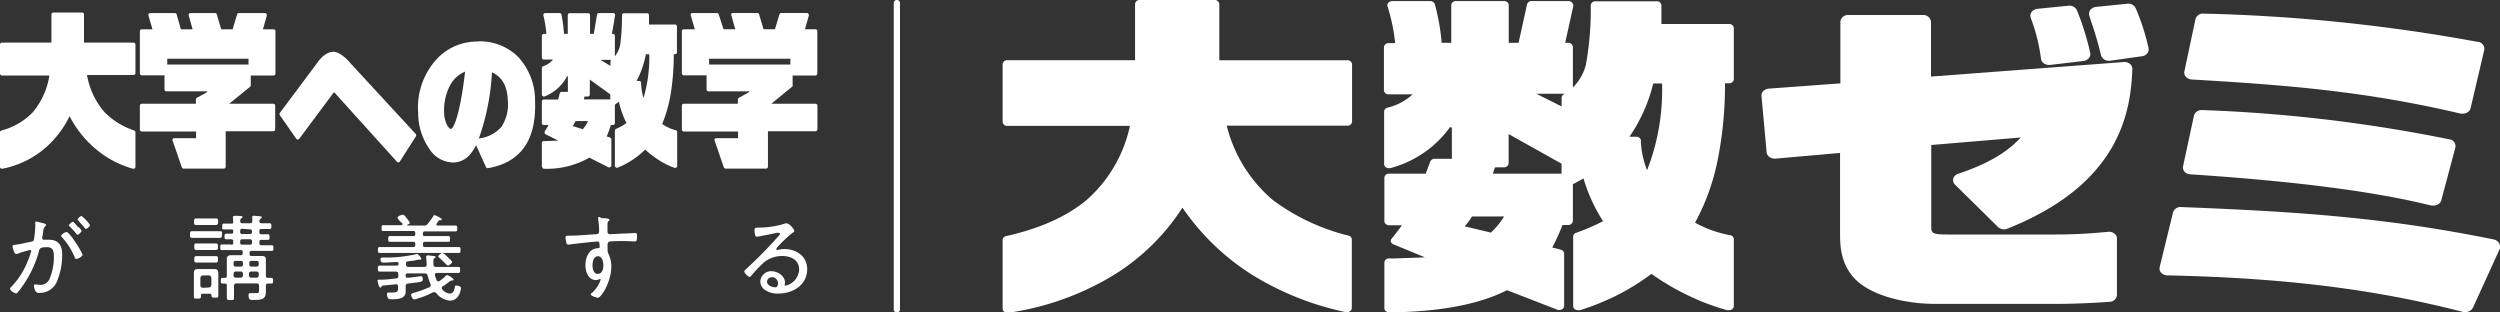
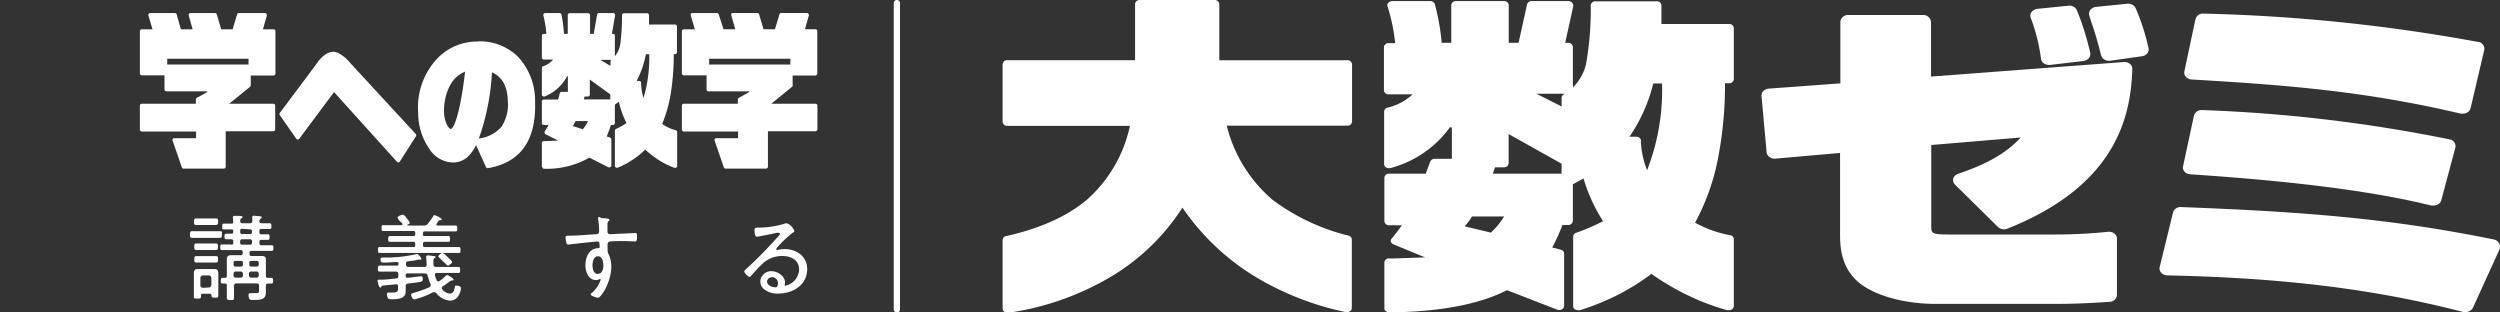
<svg xmlns="http://www.w3.org/2000/svg" width="400" height="50" viewBox="0 0 400 50">
  <rect x="0" y="0" width="400" height="50" fill="#333333" stroke="none" />
  <defs>
    <style>.cls-1{fill:#fff;}</style>
  </defs>
  <g id="レイヤー_2" data-name="レイヤー 2">
    <g id="レイヤー_1-2" data-name="レイヤー 1">
      <g id="レイヤー_2-2" data-name="レイヤー 2">
        <g id="レイヤー_1-2-2" data-name="レイヤー 1-2">
          <path class="cls-1" d="M313.31,27.8a1.2,1.2,0,0,0-.78.74,1,1,0,0,0,.27,1l6.87,6.77a1.41,1.41,0,0,0,1.5.28c17.39-6.91,19.76-17.88,20-25.53a1,1,0,0,0-.41-.86,1.39,1.39,0,0,0-1-.27l-30.8,2.32V3.51a1.22,1.22,0,0,0-1.22-1.11h-12a1.21,1.21,0,0,0-1.28,1.11v9.83L283,14.18a1.44,1.44,0,0,0-.88.4,1,1,0,0,0-.28.79l.82,9a1.11,1.11,0,0,0,.47.77,1.49,1.49,0,0,0,.94.24l10.34-.91V37.34c0,1.88,0,5.77,3.55,8.28,3.21,2.23,8.1,3,11.6,3h19.52c3.18,0,6.35-.18,8.45-.33a1.19,1.19,0,0,0,1.18-1.1v-9a1,1,0,0,0-.45-.85,1.43,1.43,0,0,0-1-.25,82.3,82.3,0,0,1-8.45.43H312.31C309,37.53,309,37.42,309,36V23.2L323.31,22C321.82,23.63,319.2,25.85,313.31,27.8Z" />
          <path class="cls-1" d="M326.56,9.4a1.11,1.11,0,0,0,.5.77,1.52,1.52,0,0,0,.77.22H328l5.35-.63a1.33,1.33,0,0,0,.85-.44,1,1,0,0,0,.23-.88,42.66,42.66,0,0,0-2.13-6.81A1.32,1.32,0,0,0,331,.91l-5,.5a1.37,1.37,0,0,0-.92.48,1,1,0,0,0-.15,1A28.71,28.71,0,0,1,326.56,9.4Z" />
          <path class="cls-1" d="M341.71,1.31A1.31,1.31,0,0,0,340.37.6l-5,.5a1.41,1.41,0,0,0-.9.46,1,1,0,0,0-.18.94l.31,1a54.07,54.07,0,0,1,1.56,5.32,1.26,1.26,0,0,0,1.26.9h.19L342.7,9a1.33,1.33,0,0,0,.85-.44,1,1,0,0,0,.21-.88A35,35,0,0,0,341.71,1.31Z" />
          <path class="cls-1" d="M350.71,12.72h0c15,.88,27.69,1.85,43,5.46a1,1,0,0,0,.34,0,1.47,1.47,0,0,0,.65-.15,1.1,1.1,0,0,0,.6-.74L397.48,8a1.13,1.13,0,0,0-.9-1.29h-.1a276.07,276.07,0,0,0-43.87-4.53,1.22,1.22,0,0,0-1.34.9l-1.77,8.34a1,1,0,0,0,.27.9A1.36,1.36,0,0,0,350.71,12.72Z" />
          <path class="cls-1" d="M399.81,38.85h0a1.24,1.24,0,0,0-.82-.54c-16.69-3.39-30.44-4.43-50-5.18a1.24,1.24,0,0,0-1.31.88l-2.13,8.72a1,1,0,0,0,.27.94,1.39,1.39,0,0,0,1,.39c18.64.4,33.22,2.21,47.3,5.86h.37a1.27,1.27,0,0,0,1.19-.71L400,39.74A1,1,0,0,0,399.81,38.85Z" />
          <path class="cls-1" d="M350.44,27.89c16.8,1.11,29.42,2.73,38.58,5h.35a1.36,1.36,0,0,0,.63-.15,1.08,1.08,0,0,0,.61-.71l2.25-8.42a1.11,1.11,0,0,0-.89-1.31h-.05a240,240,0,0,0-39.63-4.69,1.25,1.25,0,0,0-1.26.9l-1.74,8.09a1,1,0,0,0,.26.9A1.35,1.35,0,0,0,350.44,27.89Z" />
          <path class="cls-1" d="M215.54,9.64H195.09v-9a.73.73,0,0,0-.8-.64H182.4a.72.72,0,0,0-.79.63v9h-20.4a.72.72,0,0,0-.79.64v9.24a.72.72,0,0,0,.79.63h19.58A21.92,21.92,0,0,1,173.86,32c-3.15,2.62-7.45,4.56-12.86,5.77a.66.66,0,0,0-.58.62v11a.58.58,0,0,0,.29.5,1,1,0,0,0,.5.14h.21a44.59,44.59,0,0,0,16.42-5.81,34.66,34.66,0,0,0,11.35-11A38.08,38.08,0,0,0,200.39,44a46.64,46.64,0,0,0,14.89,5.93h.22a.89.89,0,0,0,.48-.13.61.61,0,0,0,.31-.5v-11a.65.65,0,0,0-.53-.6A33.71,33.71,0,0,1,203.65,32a22.73,22.73,0,0,1-7.37-11.89h19.26a.72.72,0,0,0,.79-.63V10.28A.73.73,0,0,0,215.54,9.64Z" />
          <path class="cls-1" d="M276.57,3.84H265.83v-3h0A.72.72,0,0,0,265,.21h-9.69a.72.72,0,0,0-.79.63,49.49,49.49,0,0,1-.77,9.49A7.86,7.86,0,0,1,251.66,14h0V7.48a.74.74,0,0,0-.8-.63h-.43L251.72,1a.38.38,0,0,0,0-.15A.75.75,0,0,0,251,.17h-5.89a.76.76,0,0,0-.78.52l-1.36,6.16h-1.57V.8a.72.72,0,0,0-.79-.63H233a.73.73,0,0,0-.8.63V6.85h-1.53A35.2,35.2,0,0,0,229.57.66a.77.77,0,0,0-.77-.49h-6a.92.92,0,0,0-.62.24A.53.53,0,0,0,222,1a29.76,29.76,0,0,1,1.23,5.9h-1a.73.73,0,0,0-.8.63v6.93a.71.71,0,0,0,.8.63h3.8a9,9,0,0,1-4,2.13.67.67,0,0,0-.57.61v8.46a.61.61,0,0,0,.35.52,1.15,1.15,0,0,0,.45.11,1.6,1.6,0,0,0,.29-.05A17.14,17.14,0,0,0,232,20.35l.3.06v5h-2.72a.76.76,0,0,0-.75.46l-.71,1.92h-5.82a.71.71,0,0,0-.8.62v7a.73.73,0,0,0,.8.63h2c-.32.47-.74,1-1.27,1.7l-.07.08-.3.37a.5.5,0,0,0-.11.51.7.7,0,0,0,.41.4L228,41.18l-4.87.17h-.83a.71.71,0,0,0-.8.63v7.37a.52.52,0,0,0,.24.44.92.92,0,0,0,.56.19h0c8-.08,14.34-1.27,18.82-3.55h0l8,3.1a.84.84,0,0,0,.35.07.9.9,0,0,0,.42-.1.62.62,0,0,0,.37-.53V40.55a.66.66,0,0,0-.54-.6l-1.36-.35h0A33.69,33.69,0,0,0,250,36h.86a.74.74,0,0,0,.8-.63V29.48l1.7-.93a26.48,26.48,0,0,0,3.13,6.84h0a33.54,33.54,0,0,1-4.31,1.86.63.63,0,0,0-.47.57V49a.58.58,0,0,0,.35.52.93.93,0,0,0,.44.11h.29a39.47,39.47,0,0,0,5.82-2.33,37,37,0,0,0,5.62-3.48,39.41,39.41,0,0,0,6.12,3.57,36.69,36.69,0,0,0,6,2.24h.27a.93.93,0,0,0,.46-.12.61.61,0,0,0,.33-.51V38.25a.68.68,0,0,0-.61-.62,18.51,18.51,0,0,1-5.59-2h0a35.59,35.59,0,0,0,3.65-10.19A61.59,61.59,0,0,0,276,13.32h.62a.72.72,0,0,0,.79-.63V4.47a.72.72,0,0,0-.8-.63Zm-14,18.66a.73.73,0,0,0-.8-.62h-1.06a25.8,25.8,0,0,0,3.81-8.53h1.41a35.23,35.23,0,0,1-2.4,13.89h0a14.55,14.55,0,0,1-1-4.74Zm-23.37,4.27h1.39a.72.72,0,0,0,.79-.63V21.45l8.47,4.74v1.6h-11ZM245.81,15h4.54l-.17.11a.63.63,0,0,0-.32.51v1.41Zm-7.3,22.21-4.17-1h0a7.08,7.08,0,0,0,.81-1c.07-.09.19-.29.36-.58h5.15A12,12,0,0,1,238.51,37.25Z" />
        </g>
      </g>
-       <path class="cls-1" d="M21.36,6.82H13.44V2.32A.31.31,0,0,0,13.13,2H8.54a.31.31,0,0,0-.31.32v4.5H.31A.31.31,0,0,0,0,7.14v4.62a.31.31,0,0,0,.31.32H7.9A11.87,11.87,0,0,1,5.21,18a10.81,10.81,0,0,1-5,2.89.31.31,0,0,0-.22.3v5.49a.33.33,0,0,0,.11.25.37.37,0,0,0,.2.07H.37a15,15,0,0,0,6.36-2.9,15.8,15.8,0,0,0,4.4-5.51A17.19,17.19,0,0,0,15.51,24a15.92,15.92,0,0,0,5.77,3h.08a.31.31,0,0,0,.19-.06.32.32,0,0,0,.12-.26V21.18a.31.31,0,0,0-.2-.3A12.21,12.21,0,0,1,16.77,18a12.29,12.29,0,0,1-2.85-6h7.44a.31.31,0,0,0,.31-.32V7.14a.31.31,0,0,0-.31-.32" />
      <path class="cls-1" d="M43.74,4.69H42.07l.62-2.18a.41.41,0,0,0,0-.11.3.3,0,0,0-.3-.31H38.23a.31.31,0,0,0-.3.22l-.71,2.38H35.39l-.7-2.38a.31.31,0,0,0-.29-.22H30.49a.29.29,0,0,0-.24.12.31.31,0,0,0-.05.28l.62,2.2H28.94l-.67-2.38a.31.31,0,0,0-.3-.22H24.05a.3.3,0,0,0-.25.12.35.35,0,0,0-.05.28l.65,2.2H22.68a.31.31,0,0,0-.3.32v6.73a.3.3,0,0,0,.3.31h3.64V14.3a.31.31,0,0,0,.31.31h6.52l0,.12-1.65.92a.3.3,0,0,0-.16.27v.68H22.68a.3.3,0,0,0-.3.31v3.82a.3.3,0,0,0,.3.31h8.69v.51l0,.56H27.88a.3.3,0,0,0-.25.13.31.31,0,0,0,0,.29l1.46,4.24a.3.3,0,0,0,.29.21H35.8a.31.31,0,0,0,.31-.31c0-.53,0-2.34,0-3.33V21h7.61a.31.31,0,0,0,.31-.31V16.91a.31.31,0,0,0-.31-.31H36.67L40,13.89a.3.3,0,0,0,.12-.25V12.08h3.64a.31.31,0,0,0,.31-.32V5a.31.31,0,0,0-.31-.32m-4,5.64h-13V9.4h13Z" />
      <path class="cls-1" d="M56.15,10.2c-.13-.15-1.56-1.91-2.8-1.91-1.49,0-2.61,1.79-2.66,1.86h0l-5.91,7.91a.33.33,0,0,0,0,.38l2.62,3.75a.28.28,0,0,0,.24.13h0a.3.3,0,0,0,.24-.12L53,15.33c.35-.49.43-.56.44-.58h0a4.46,4.46,0,0,1,.5.53l9.58,10.61a.33.33,0,0,0,.23.1h0a.35.35,0,0,0,.23-.15l2.55-4a.33.33,0,0,0,0-.39Z" />
      <path class="cls-1" d="M76.48,6.65a8.79,8.79,0,0,0-6.84,3.07,11.45,11.45,0,0,0-2.73,8.38,10,10,0,0,0,1.76,5.68A4.61,4.61,0,0,0,72.44,26a3.48,3.48,0,0,0,2.49-1,6.35,6.35,0,0,0,1.24-1.78l1.58,3.5a.33.33,0,0,0,.29.19h0c5.23-.88,7.78-4.46,7.57-10.63a10.28,10.28,0,0,0-2.77-7.24,8.72,8.72,0,0,0-6.41-2.42M71.53,20a4.56,4.56,0,0,1-.47-1.91,8.67,8.67,0,0,1,.84-4.22,4.85,4.85,0,0,1,2.51-2.41c-.22,2-.49,3.7-.79,5.18-.79,3.8-1.39,4-1.5,4s-.37-.23-.59-.64m8.82.15a5.58,5.58,0,0,1-3.73,2,37.15,37.15,0,0,0,2.09-10.58c1.63.73,2.47,2.21,2.54,4.52a6.43,6.43,0,0,1-.9,4" />
      <path class="cls-1" d="M108,3.92h-4.16l0-1.49v0a.31.31,0,0,0-.31-.31H99.83a.31.31,0,0,0-.31.31,34.07,34.07,0,0,1-.29,4.75A4.25,4.25,0,0,1,98.38,9h0V5.74a.31.31,0,0,0-.31-.32h-.16l.5-2.94a.22.22,0,0,0,0-.08.31.31,0,0,0-.31-.31H95.83a.31.31,0,0,0-.3.26L95,5.42h-.59v-3a.31.31,0,0,0-.31-.31H91.15a.31.31,0,0,0-.31.31v3h-.6a23,23,0,0,0-.41-3.09.32.32,0,0,0-.3-.24H87.21A.32.32,0,0,0,87,2.2a.33.33,0,0,0-.06.27,18,18,0,0,1,.48,2.95H87a.31.31,0,0,0-.3.32V9.21a.31.31,0,0,0,.3.32h1.48a3.36,3.36,0,0,1-1.56,1.06.31.31,0,0,0-.22.3v4.23a.3.3,0,0,0,.13.26.27.27,0,0,0,.17.06l.12,0a7,7,0,0,0,3.62-3.24l.12,0V14.7h-1a.31.31,0,0,0-.3.23l-.26,1H87a.31.31,0,0,0-.3.32v3.47A.3.3,0,0,0,87,20h.77c-.13.24-.3.53-.5.85l0,0-.12.19a.37.37,0,0,0,0,.25.32.32,0,0,0,.16.2l2,1-1.89.08H87a.3.3,0,0,0-.3.31v3.69a.32.32,0,0,0,.09.23A.29.29,0,0,0,87,27h0a13.65,13.65,0,0,0,7.3-1.78l3.08,1.56a.31.31,0,0,0,.13,0,.34.34,0,0,0,.17-.05.32.32,0,0,0,.14-.27V22.29A.34.34,0,0,0,97.6,22l-.53-.17A18.71,18.71,0,0,0,97.74,20h.33a.31.31,0,0,0,.31-.31V16.75l.64-.47a15.07,15.07,0,0,0,1.22,3.42,11.32,11.32,0,0,1-1.68.93.32.32,0,0,0-.18.29v5.6a.29.29,0,0,0,.14.26.27.27,0,0,0,.17.06l.11,0a13.35,13.35,0,0,0,2.26-1.17,13.74,13.74,0,0,0,2.17-1.73,16.16,16.16,0,0,0,2.38,1.8,12.19,12.19,0,0,0,2.33,1.12l.1,0a.3.3,0,0,0,.18-.06.32.32,0,0,0,.13-.26V21.13a.31.31,0,0,0-.24-.3,6.35,6.35,0,0,1-2.16-1h0a21.86,21.86,0,0,0,1.41-5.1,39.58,39.58,0,0,0,.44-6.06H108a.31.31,0,0,0,.31-.32V4.23a.31.31,0,0,0-.31-.31m-5.42,9.33a.3.3,0,0,0-.31-.3h-.41a15.11,15.11,0,0,0,1.48-4.27h.54a22.45,22.45,0,0,1-.92,7h0a8.84,8.84,0,0,1-.38-2.38m-9.06,2.14h.54a.31.31,0,0,0,.31-.32V12.73l3.28,2.37v.8H93.41Zm2.56-5.86h1.79l0,0-.07,0a.32.32,0,0,0-.12.26v.71Zm-2.83,11.1-1.62-.52h0a3.32,3.32,0,0,0,.32-.5l.13-.29h2a5.57,5.57,0,0,1-.83,1.31" />
      <path class="cls-1" d="M126.82,13.64V12.08h3.64a.31.31,0,0,0,.31-.32V5a.31.31,0,0,0-.31-.32h-1.67l.62-2.18a.43.43,0,0,0,0-.11.31.31,0,0,0-.31-.31H125a.31.31,0,0,0-.29.22l-.72,2.38h-1.83l-.7-2.38a.29.29,0,0,0-.29-.22h-3.91a.3.3,0,0,0-.24.12.31.31,0,0,0,0,.28l.62,2.2h-1.88L115,2.31a.31.31,0,0,0-.3-.22h-3.92a.3.3,0,0,0-.25.12.35.35,0,0,0,0,.28l.64,2.2H109.4a.31.31,0,0,0-.3.32v6.73a.31.31,0,0,0,.3.31h3.65V14.3a.3.3,0,0,0,.3.31h6.52l0,.12-1.65.92a.3.3,0,0,0-.16.27v.68H109.4a.31.31,0,0,0-.3.31v3.82a.31.31,0,0,0,.3.31h8.69v.51l0,.56H114.6a.31.31,0,0,0-.25.13.34.34,0,0,0,0,.29l1.46,4.24a.31.31,0,0,0,.29.21h6.46a.31.31,0,0,0,.31-.31c0-.59,0-2.36,0-3.33V21h7.61a.31.31,0,0,0,.31-.31V16.91a.31.31,0,0,0-.31-.31h-7.07l3.31-2.71a.3.3,0,0,0,.12-.25m-.38-3.31h-13V9.4h13Z" />
-       <path class="cls-1" d="M7,35.73c.11.05.37.09.37.26a.3.3,0,0,1-.12.21c-.25.21-.3.51-.37,1,0,.21-.06.45-.12.72a.51.51,0,0,0,0,.17.26.26,0,0,0,.27.27l.82,0c1.53,0,2.1.93,2.1,2.36A11,11,0,0,1,9,45.29a3,3,0,0,1-2.71,1.57.58.58,0,0,1-.62-.31,2.08,2.08,0,0,1-.24-.86.17.17,0,0,1,.17-.19c.13,0,.4.07.73.07a1.56,1.56,0,0,0,1.62-1,9,9,0,0,0,.67-3.45c0-.87-.06-1.57-1.1-1.57s-1.17.19-1.25.52a17.74,17.74,0,0,1-2.46,5.4,13.65,13.65,0,0,1-1,1.34.36.36,0,0,1-.25.13c-.23,0-.95-.45-.95-.73,0-.12.12-.24.21-.33A12.72,12.72,0,0,0,4.6,41.36,12,12,0,0,0,5,40.14.16.16,0,0,0,4.8,40a15.26,15.26,0,0,0-2.08.63.55.55,0,0,1-.17,0c-.3,0-.55-1.11-.55-1.25s.24-.19.39-.21c.67-.06,1.86-.36,2.59-.49.47-.09.45-.27.51-.74a13.6,13.6,0,0,0,.15-1.69,4.9,4.9,0,0,0,0-.54v-.06c0-.11,0-.2.15-.2S6.73,35.69,7,35.73Zm6.24,5c0,.26-.73.69-1,.69s-.25-.16-.31-.3a10.71,10.71,0,0,0-2-3.15.29.29,0,0,1-.14-.24c0-.22.65-.61.86-.61C11.17,37.16,13.19,40.4,13.19,40.77Zm-.68-4.42c.12.12.49.52.49.64s-.43.6-.63.6-.16-.1-.21-.16c-.34-.41-.68-.78-1.06-1.16,0,0-.14-.12-.14-.19s.47-.56.63-.56S12.37,36.21,12.51,36.35ZM14.4,36c0,.21-.45.61-.65.61s-.15-.1-.21-.16c-.34-.42-.66-.75-1-1.16,0,0-.13-.12-.13-.19s.46-.56.61-.56A6.19,6.19,0,0,1,14.4,36Z" />
      <path class="cls-1" d="M32,38.06l-1.27,0c-.33,0-.33-.2-.33-.53s0-.54.33-.54.85,0,1.27,0h1.91c.43,0,.85,0,1.29,0s.31.21.31.54,0,.53-.31.53-.86,0-1.29,0ZM33.57,47H32.45c-.21,0-.3.07-.3.29v.18c0,.28-.15.31-.57.31s-.56,0-.56-.33,0-.66,0-1V44.52c0-.25,0-.51,0-.78,0-.48.15-.69.64-.69l.66,0h1.29l.66,0c.48,0,.66.2.66.68,0,.25,0,.52,0,.79v1.77c0,.33,0,.66,0,1s-.12.33-.54.33-.54-.06-.55-.31S33.77,47,33.57,47ZM32.34,36l-1,0c-.3,0-.3-.23-.3-.53s0-.52.37-.52c.18,0,.47,0,.9,0H33.6c.35,0,.71,0,1,0s.3.22.3.52-.05.53-.38.53l-.9,0Zm.06,4c-.36,0-.7,0-1,0s-.32-.21-.32-.52,0-.53.32-.53.64,0,1,0h1.17c.36,0,.74,0,1,0s.31.21.31.53,0,.52-.37.52-.5,0-1,0Zm0,2-1,0c-.33,0-.31-.21-.31-.51s0-.51.31-.51h3.17c.31,0,.31.21.31.51s0,.51-.31.51l-1,0Zm1,4a.43.43,0,0,0,.42-.42V44.48a.43.43,0,0,0-.42-.42h-.92a.42.42,0,0,0-.42.42v1.15c0,.26.15.39.42.42Zm3.61-6.85c.23,0,.31-.09.31-.3v-.26c0-.19-.08-.28-.28-.3s-.55,0-.82,0-.3-.2-.3-.45,0-.45.34-.45h.78c.2,0,.28-.09.28-.3V37c0-.18-.07-.3-.26-.3-.41,0-.82,0-1.22,0s-.28-.15-.28-.47,0-.45.28-.45.78,0,1.15,0,.32-.12.32-.34-.06-.68-.06-.72.12-.18.26-.18a3.71,3.71,0,0,1,.54,0,.82.82,0,0,0,.22,0c.31,0,.53.06.53.19s-.1.14-.2.21a.46.46,0,0,0-.16.44c0,.25.1.34.34.34H40c.24,0,.37-.09.36-.34a4.73,4.73,0,0,0,0-.53.32.32,0,0,1,0-.13c0-.17.11-.2.24-.2s.83.06,1,.09.27,0,.27.17-.09.13-.19.21-.17.22-.18.39a.31.31,0,0,0,.34.34l1.29,0c.27,0,.29.14.29.45s0,.47-.29.47c-.45,0-.88,0-1.33,0-.21,0-.3.09-.3.3v.22c0,.21.07.3.3.32s.66,0,1,0,.33.15.33.45,0,.45-.32.45l-1,0c-.21,0-.3.08-.3.3v.26c0,.21.09.3.3.3h.24l1.41,0c.28,0,.28.15.28.45s0,.45-.27.45H40.23c-.21,0-.3.09-.3.3v.21c0,.22.09.31.3.31h.62l1,0c.42,0,.69.09.69.56,0,.31,0,.64,0,1V44.1c0,.26.08.35.33.36h.54c.28,0,.28.16.28.46s0,.45-.28.45h-.54c-.26,0-.33.13-.33.36v.16c0,.26,0,.53,0,.78,0,1.31-.76,1.32-2.14,1.32-.33,0-.63,0-.63-.75,0-.31.1-.34.3-.34H41c.45,0,.45-.12.45-.69v-.45c0-.3-.12-.42-.42-.42H37.85c-.29,0-.41.14-.41.42v.39c0,.48,0,1,0,1.44s-.07.42-.56.42-.59-.06-.59-.42,0-1,0-1.44v-.49a.25.25,0,0,0-.29-.29h-.37c-.29,0-.3-.15-.3-.45s0-.46.3-.46h.37c.21,0,.29-.1.29-.3V42.39c0-.31,0-.64,0-1s.27-.56.69-.56l1,0h.54c.21,0,.31-.09.31-.31v-.21c0-.21-.1-.3-.31-.3h-3c-.28,0-.28-.15-.28-.45s0-.45.28-.45l1.41,0Zm1.86,2.89a.29.29,0,0,0-.31-.3h-.89a.28.28,0,0,0-.3.3v.3a.3.3,0,0,0,.3.32h.89a.31.31,0,0,0,.31-.32Zm-1.14,1.4a.34.34,0,0,0-.36.36v.27a.34.34,0,0,0,.36.36h.78a.35.35,0,0,0,.36-.36v-.27a.35.35,0,0,0-.36-.36Zm1-6.84a.28.28,0,0,0-.3.3v.24a.28.28,0,0,0,.3.3h1.29a.28.28,0,0,0,.3-.3V37a.28.28,0,0,0-.3-.3Zm0,1.68a.29.29,0,0,0-.3.31v.26a.28.28,0,0,0,.3.3h1.29a.28.28,0,0,0,.3-.3v-.26a.29.29,0,0,0-.3-.31Zm2.35,4.38a.32.32,0,0,0,.32-.32v-.3a.3.3,0,0,0-.32-.3H40.2a.29.29,0,0,0-.31.3v.3a.31.31,0,0,0,.31.32Zm-1.25,1.41a.35.35,0,0,0,.37.36h.84a.35.35,0,0,0,.36-.36v-.27a.35.35,0,0,0-.36-.36h-.84a.35.35,0,0,0-.37.36Z" />
      <path class="cls-1" d="M64.91,44.16c0,.2.07.29.28.27l.27,0,1.93-.24c.19,0,.25.27.25.44,0,.43-.12.46-1.25.6l-1.09.13c-.29.05-.39.17-.39.44s0,.55,0,.83c0,1.21-1.32,1.25-2.22,1.25-.18,0-.47,0-.59-.13a1.57,1.57,0,0,1-.19-.68.25.25,0,0,1,.25-.27l.23,0c.13,0,.28,0,.43,0,.92,0,.86-.27.87-1,0-.23-.1-.32-.33-.32-.46.06-1.78.17-2,.2s-.26.06-.36.22-.12.11-.17.11-.18-.17-.22-.3a6.5,6.5,0,0,1-.21-.81c0-.15.12-.15.37-.15H61c.8,0,1.59-.12,2.39-.2.25,0,.34-.13.34-.39v-.28c0-.29-.12-.42-.42-.42h-.84l-1.72,0c-.3,0-.29-.17-.29-.47s0-.49.29-.49l1.72,0h1c.21,0,.3-.09.3-.3V42.2c0-.18-.09-.29-.28-.27-.71,0-1.41.09-2.12.09-.15,0-.49,0-.49-.53,0-.28.1-.28.54-.28a22.14,22.14,0,0,0,5.17-.54.7.7,0,0,1,.18-.05,1.9,1.9,0,0,1,.66.81.13.13,0,0,1-.13.11.41.41,0,0,1-.19,0,.53.53,0,0,0-.16,0c-.05,0-.49.12-.7.15s-.68.07-1,.13-.28.14-.28.35v.12c0,.3.12.42.42.42h2.5c.27,0,.38-.12.38-.41,0-.09-.09-1.21-.09-1.24s.09-.2.22-.2.8.08,1,.11.28,0,.28.16-.1.14-.19.2-.14.1-.14.39a5.65,5.65,0,0,0,0,.58c0,.3.15.41.45.41h1.81c.57,0,1.14,0,1.73,0,.28,0,.28.16.28.48s0,.48-.28.48c-.59,0-1.16,0-1.73,0H69.92c-.19,0-.33.07-.33.28v.11a6.65,6.65,0,0,0,.26.75.3.3,0,0,0,.28.21.37.37,0,0,0,.22-.08,6.17,6.17,0,0,0,.93-.76c.07-.06.18-.17.28-.17s1,.51,1,.71-.21.16-.3.16-.21.06-.39.2-.64.49-1,.72a.33.33,0,0,0-.19.27.37.37,0,0,0,.1.24,1.66,1.66,0,0,0,1.17.66c.61,0,.72-.57.82-1,0-.2,0-.27.27-.27s.71.09.71.4-.3,2-1.76,2a3.08,3.08,0,0,1-2.17-1.18.52.52,0,0,0-.36-.18.61.61,0,0,0-.24.06,13.49,13.49,0,0,1-2.92,1.11c-.31,0-.52-.56-.52-.74s.15-.24.52-.35a17.39,17.39,0,0,0,2.39-.86c.14-.09.23-.17.23-.33a.42.42,0,0,0-.05-.2,11.69,11.69,0,0,1-.44-1.3c-.07-.29-.19-.36-.47-.39H65.21c-.21,0-.3.09-.3.31Zm2.74-6.69c0,.21.09.3.32.3h2.25c.51,0,1,0,1.51,0,.27,0,.27.17.27.47s0,.45-.27.45c-.51,0-1,0-1.51,0H68c-.23,0-.32.09-.32.31v.21c0,.23.09.32.32.32h3.67c.57,0,1.14,0,1.72,0,.29,0,.29.16.29.48s0,.46-.29.46c-.58,0-1.15,0-1.72,0H62.48c-.57,0-1.14,0-1.73,0-.27,0-.28-.16-.28-.46s0-.48.28-.48c.59,0,1.16,0,1.73,0h3.66c.21,0,.3-.09.3-.32v-.21c0-.22-.09-.31-.3-.31H63.9l-1.5,0c-.28,0-.28-.17-.28-.45s0-.47.28-.47l1.5,0h2.24c.21,0,.3-.09.3-.3v-.21c0-.21-.09-.3-.3-.3H63l-1.68,0c-.27,0-.27-.16-.27-.48s0-.45.27-.45l1.68,0h1.2c.11,0,.19,0,.19-.16a.21.21,0,0,0,0-.12L64,35.4a1.89,1.89,0,0,1-.4-.57c0-.27.74-.48.86-.48s.36.18.63.59a.17.17,0,0,1,.06.09,2,2,0,0,1,.41.61c0,.18-.2.23-.33.29s-.06,0-.06.07,0,.09.1.09H67.8a.68.68,0,0,0,.64-.28,14.85,14.85,0,0,0,.91-1.25c0-.06.09-.15.16-.15s1.17.48,1.17.68-.15.13-.25.13a.27.27,0,0,0-.24.11l-.36.49a.18.18,0,0,0,0,.12c0,.11.09.14.2.15h1.18c.56,0,1.11,0,1.66,0,.29,0,.29.15.29.47s0,.46-.29.46c-.55,0-1.1,0-1.66,0H68c-.23,0-.32.09-.32.3Zm4,5c-.1,0-.25-.15-.52-.42s-.45-.45-.79-.76c-.09-.09-.21-.18-.21-.3s.46-.51.66-.51.67.48.82.63l.12.12c.24.24.62.55.62.7S71.82,42.51,71.65,42.51Z" />
      <path class="cls-1" d="M96.28,34.91c.24,0,1.22,0,1.22.25s0,.12-.09.17a.69.69,0,0,0-.21.55c0,.32,0,.75,0,1.08v.11a.38.38,0,0,0,.41.4l2.15-.1c.44,0,1.45-.08,1.84-.08s.32.17.32.65c0,.72-.2.69-.35.69s-1.14-.06-1.83-.06c-.33,0-2.08,0-2.28.1s-.25.29-.25.48c0,1.14,0,1.17.15,1.49a4.65,4.65,0,0,1,.45,2c0,2.42-1.59,5-2.16,5-.14,0-1.12-.29-1.12-.51s.24-.3.31-.38a5,5,0,0,0,1.27-2,.11.11,0,0,0-.1-.11.35.35,0,0,0-.17.06,1,1,0,0,1-.48.11c-1.24,0-1.69-1.35-1.69-2.39,0-1.24.57-2.67,2-2.71.06,0,.27,0,.27-.18,0-.71-.06-.89-.34-.89s-3.94.39-4.47.48a.82.82,0,0,1-.21,0c-.26,0-.28-.17-.32-.36a3.33,3.33,0,0,1-.11-.77c0-.25.12-.27.54-.28,1.43,0,2.84-.15,4.26-.23.32,0,.57-.09.57-.48a14.13,14.13,0,0,0-.16-2,.53.53,0,0,1,0-.12.16.16,0,0,1,.17-.17A3,3,0,0,1,96.28,34.91ZM94.8,42.44c0,.54.15,1.38.84,1.38s.9-.78.9-1.34S96.36,41,95.67,41,94.8,41.91,94.8,42.44Z" />
      <path class="cls-1" d="M127.1,37c0,.09-.21.21-.29.25a19.17,19.17,0,0,0-2.49,2.37.37.37,0,0,0-.1.23.16.16,0,0,0,.17.15l.26-.05a3.55,3.55,0,0,1,.86-.1c1.92,0,3.64,1.15,3.64,3.21,0,2.55-2.3,3.91-4.63,3.91a3.5,3.5,0,0,1-2.15-.6,1.66,1.66,0,0,1-.72-1.32,1.74,1.74,0,0,1,1.79-1.66c.94,0,2.16.75,2.16,1.8a1.78,1.78,0,0,1-.06.37.14.14,0,0,0,.15.15,2.77,2.77,0,0,0,2.17-2.59c0-1.53-1.32-2.16-2.68-2.16a4.58,4.58,0,0,0-3.39,1.44c-.56.54-1.08,1.12-1.59,1.71-.09.1-.15.19-.24.19-.3,0-.87-.64-.87-.85s.19-.3.3-.41a70.58,70.58,0,0,0,5.21-5.31c.08-.09.19-.18.19-.31s-.11-.17-.21-.17a1.47,1.47,0,0,0-.29,0c-.93.22-1.89.39-2.83.57-.09,0-.29.06-.38.06-.33,0-.36-.84-.36-1.08s.08-.38.5-.38h.27a14.63,14.63,0,0,0,3.78-.55,1.91,1.91,0,0,1,.52-.14C126.36,35.73,127.1,36.71,127.1,37Zm-3.63,7.38a.71.71,0,0,0-.74.67c0,.62.83.92,1.33.92.31,0,.42-.35.42-.6A1,1,0,0,0,123.47,44.33Z" />
      <path class="cls-1" d="M143.5,50a.49.49,0,0,1-.5-.49V.49a.5.5,0,0,1,1,0v49A.49.49,0,0,1,143.5,50Z" />
    </g>
  </g>
</svg>